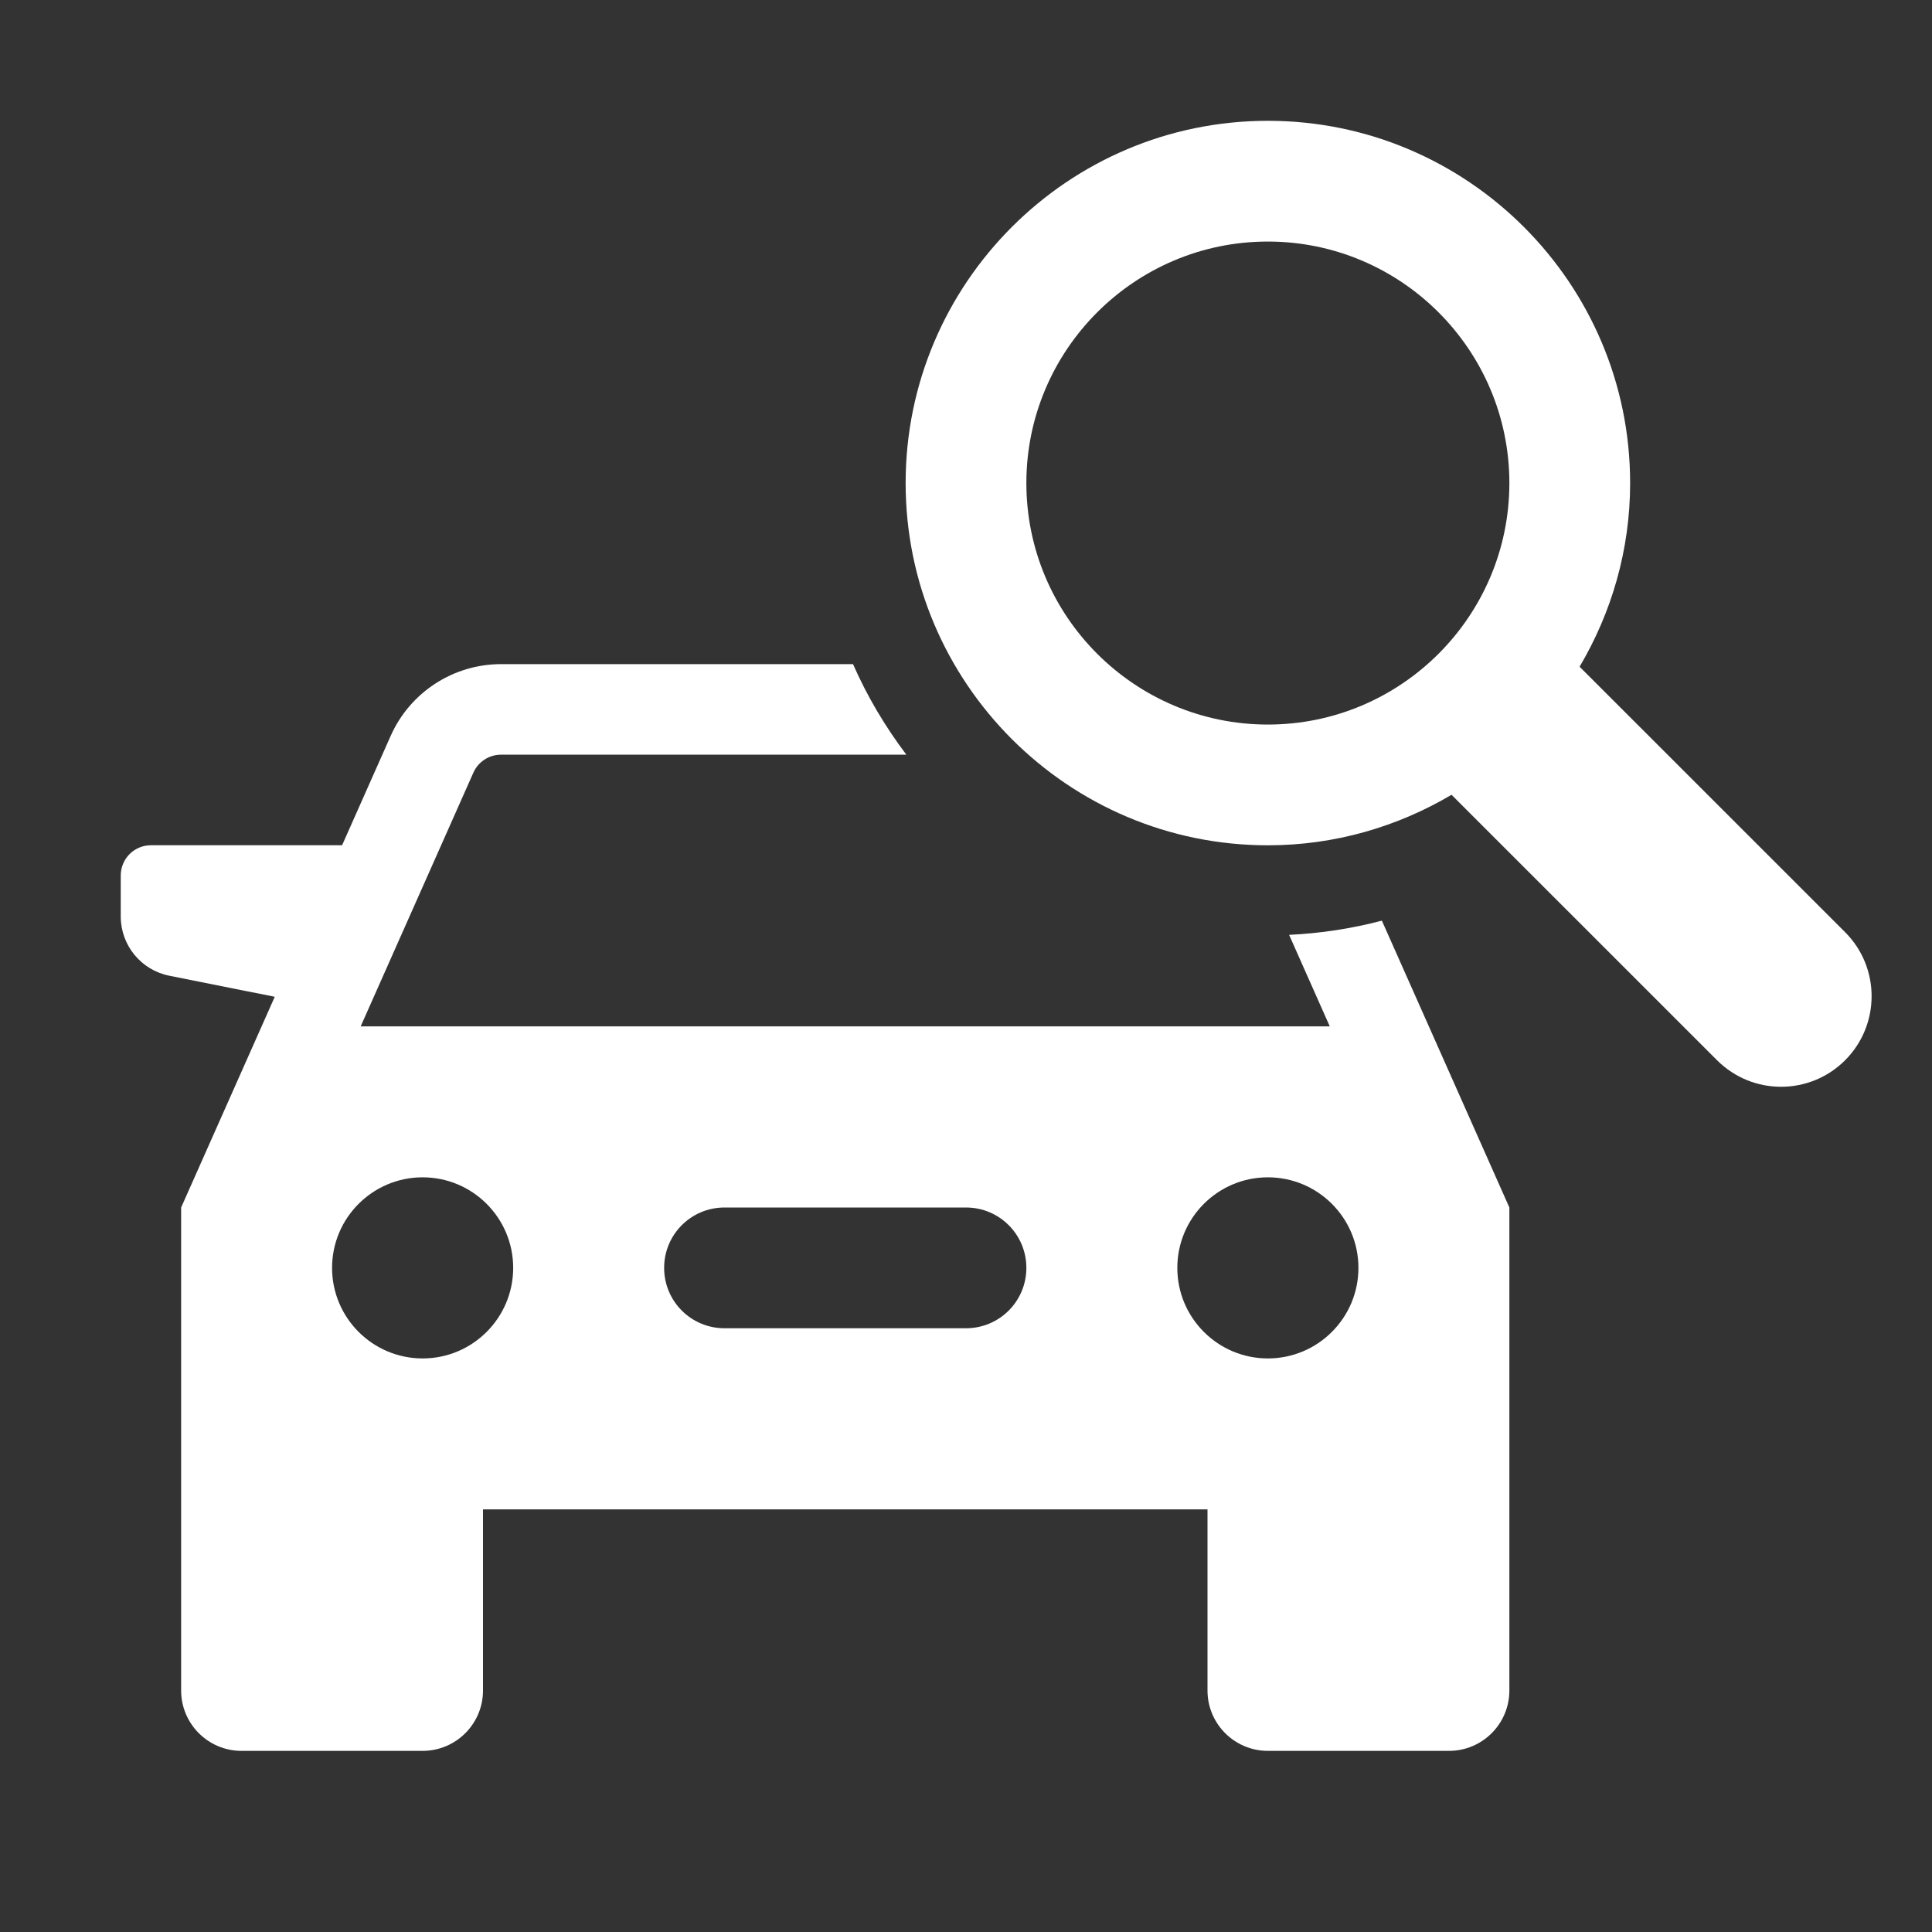
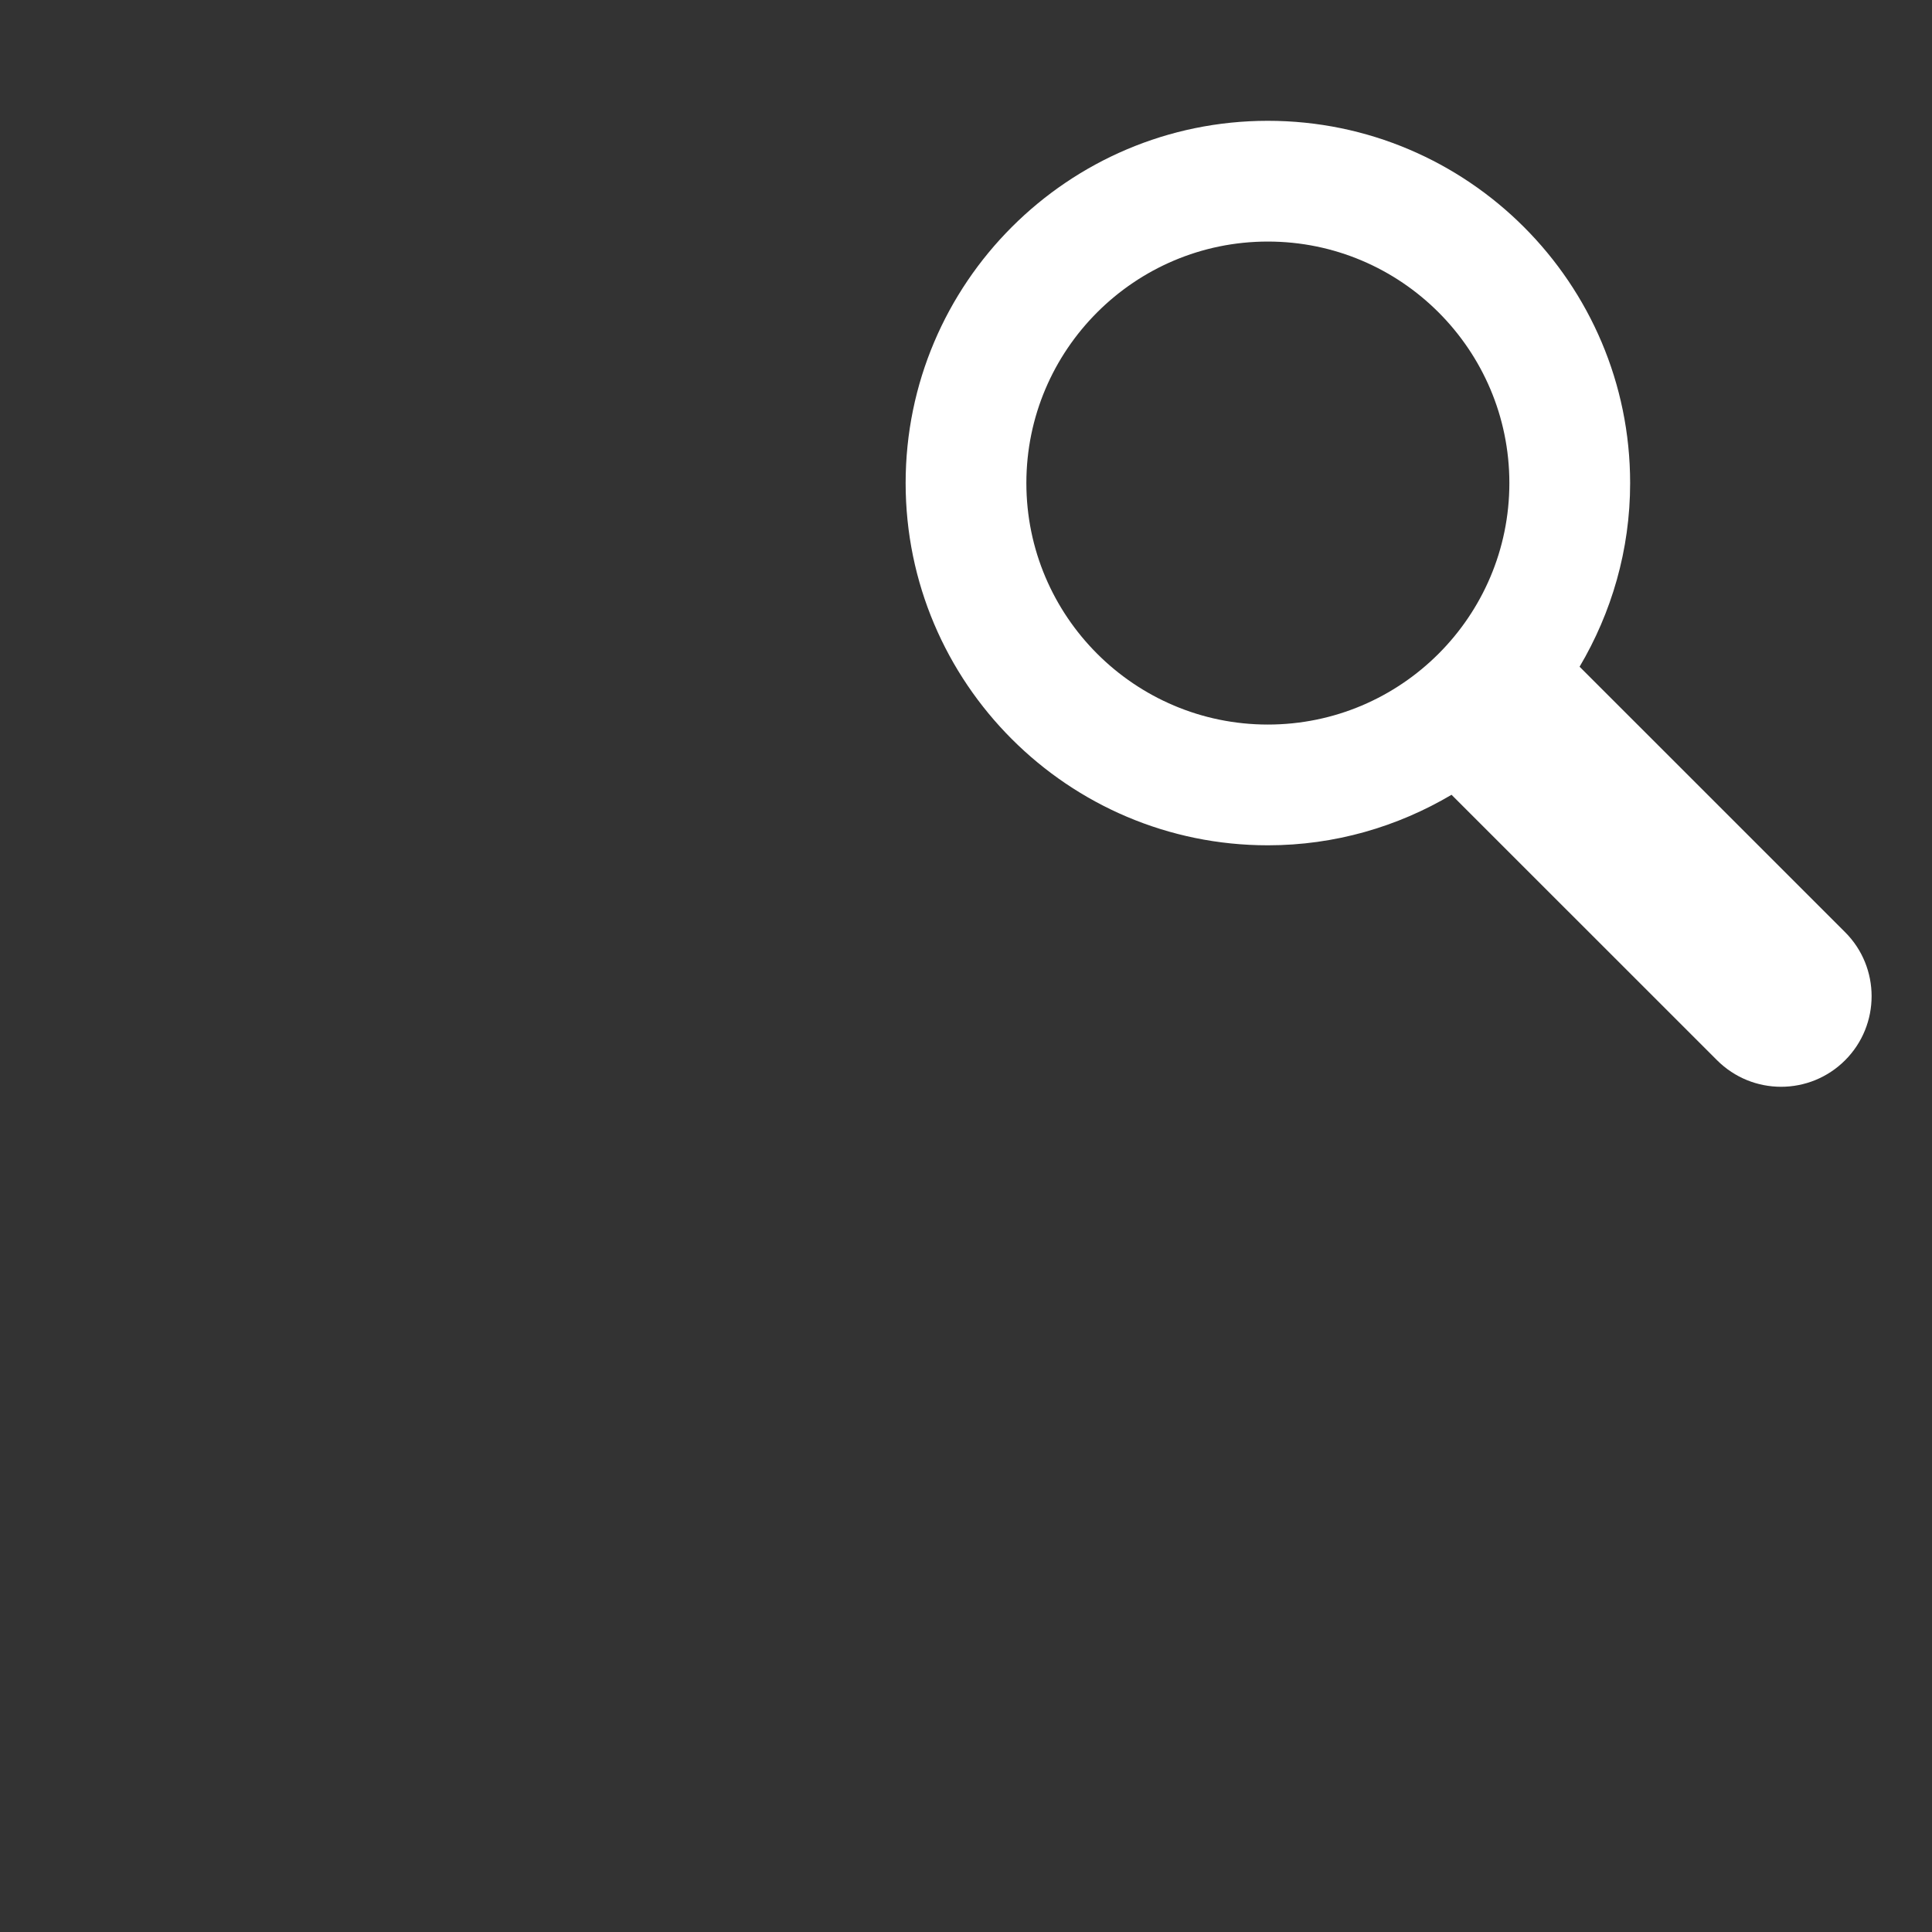
<svg xmlns="http://www.w3.org/2000/svg" width="106" height="106" viewBox="0 0 106 106" fill="none">
  <rect x="0" y="0" width="106" height="106" fill="#333333" stroke="none" />
-   <path d="M70.728 51.291L72.958 56.312H19.789L25.973 42.39C26.238 41.794 26.835 41.406 27.487 41.406H49.727C48.571 39.873 47.581 38.216 46.802 36.438H27.49C24.874 36.438 22.498 37.981 21.435 40.373L18.769 46.375H8.281C7.367 46.375 6.625 47.117 6.625 48.031V50.284C6.625 51.864 7.738 53.222 9.288 53.533L15.075 54.689L9.938 66.25V92.75C9.938 94.579 11.421 96.062 13.25 96.062H23.188C25.016 96.062 26.5 94.579 26.5 92.75V82.812H66.25V92.75C66.25 94.579 67.734 96.062 69.562 96.062H79.5C81.329 96.062 82.812 94.579 82.812 92.75V66.25L75.817 50.512C74.18 50.943 72.478 51.208 70.728 51.291ZM23.188 74.531C20.445 74.531 18.219 72.305 18.219 69.562C18.219 66.82 20.445 64.594 23.188 64.594C25.93 64.594 28.156 66.82 28.156 69.562C28.156 72.305 25.93 74.531 23.188 74.531ZM53 72.875H39.75C37.918 72.875 36.438 71.394 36.438 69.562C36.438 67.731 37.918 66.25 39.75 66.25H53C54.832 66.25 56.312 67.731 56.312 69.562C56.312 71.394 54.832 72.875 53 72.875ZM69.562 74.531C66.82 74.531 64.594 72.305 64.594 69.562C64.594 66.82 66.82 64.594 69.562 64.594C72.305 64.594 74.531 66.82 74.531 69.562C74.531 72.305 72.305 74.531 69.562 74.531Z" fill="white" />
  <path d="M101.233 51.145L86.665 36.58C88.414 33.622 89.438 30.183 89.438 26.503C89.438 15.542 80.524 6.628 69.562 6.628C58.601 6.628 49.688 15.542 49.688 26.503C49.688 37.464 58.601 46.378 69.562 46.378C73.243 46.378 76.681 45.355 79.639 43.606L94.207 58.171C96.149 60.112 99.292 60.112 101.233 58.171C103.171 56.23 103.171 53.083 101.233 51.145ZM56.312 26.503C56.312 19.196 62.255 13.253 69.562 13.253C76.87 13.253 82.812 19.196 82.812 26.503C82.812 33.811 76.87 39.753 69.562 39.753C62.255 39.753 56.312 33.811 56.312 26.503Z" fill="white" />
</svg>